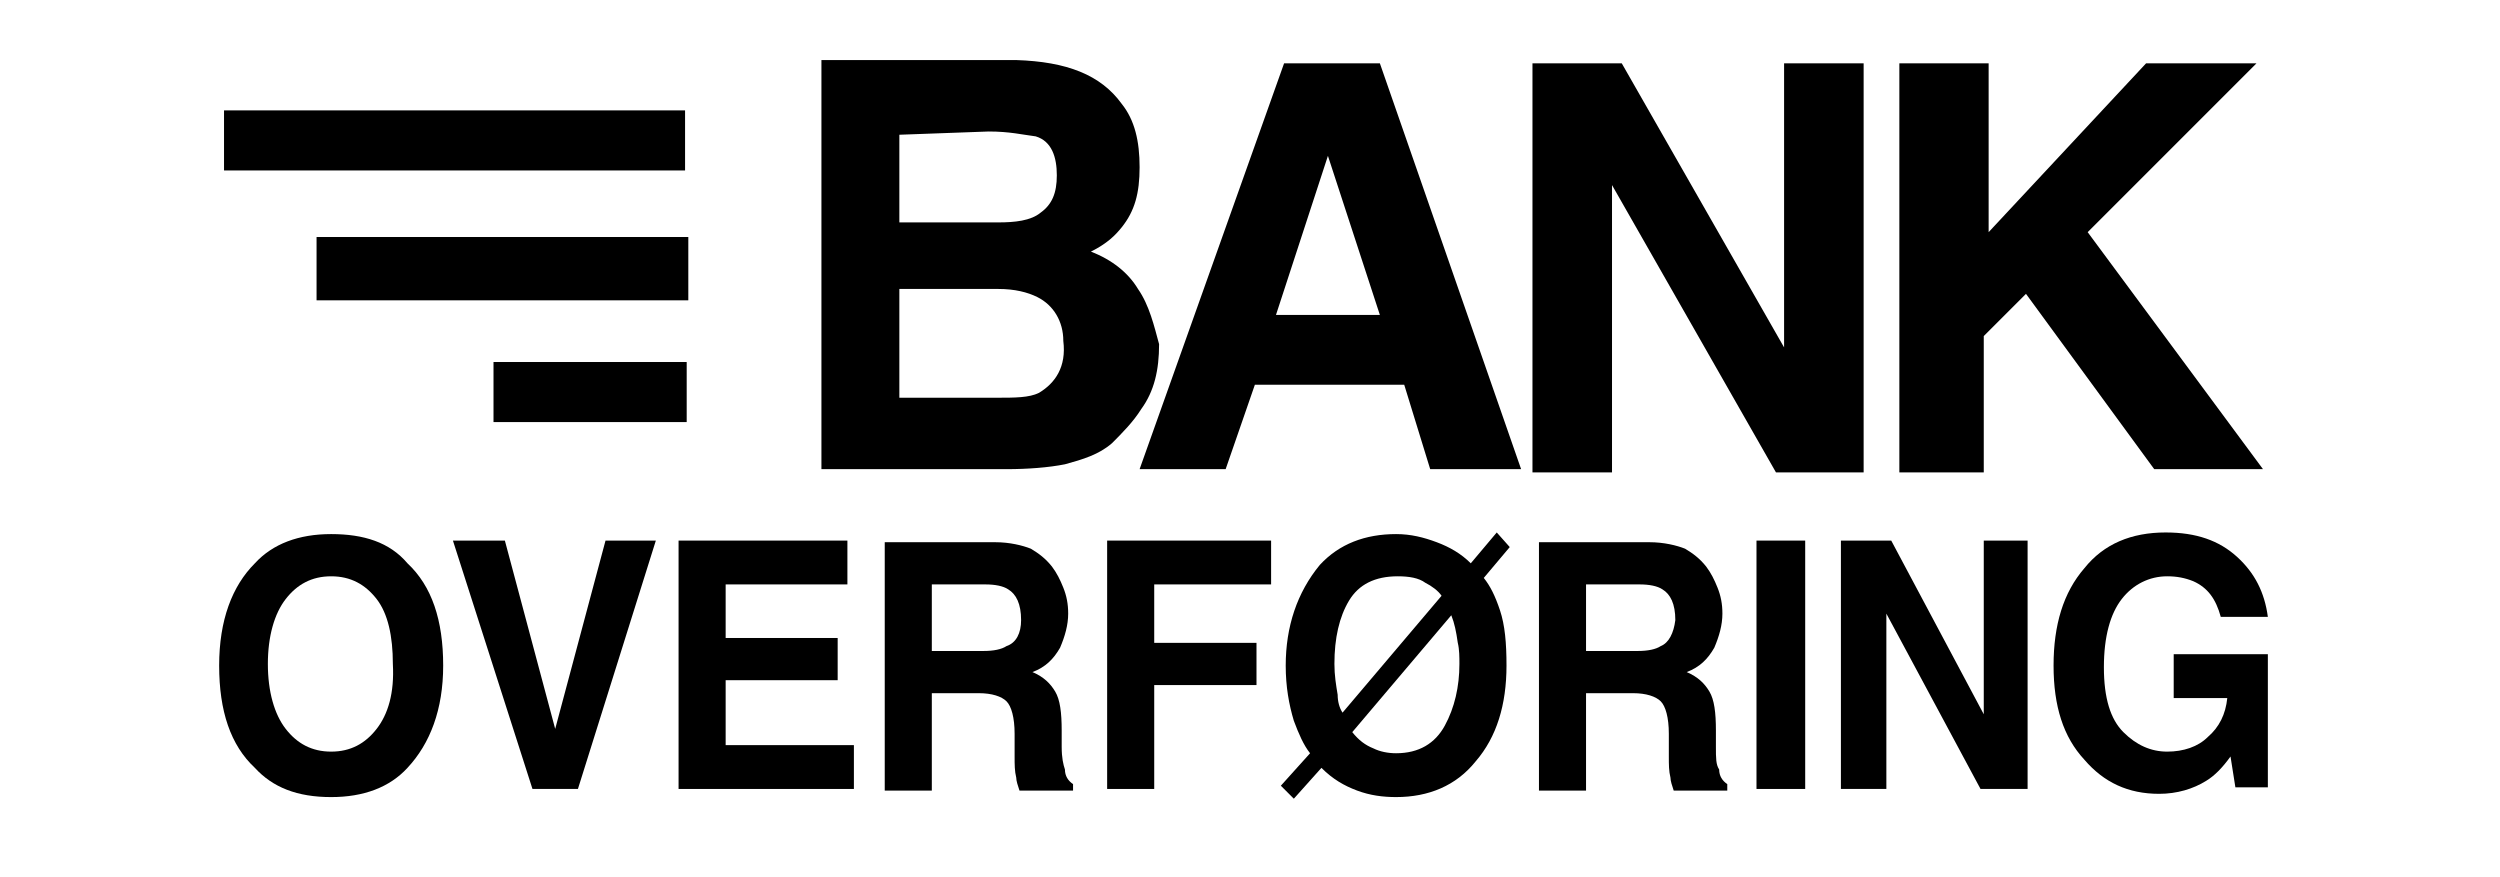
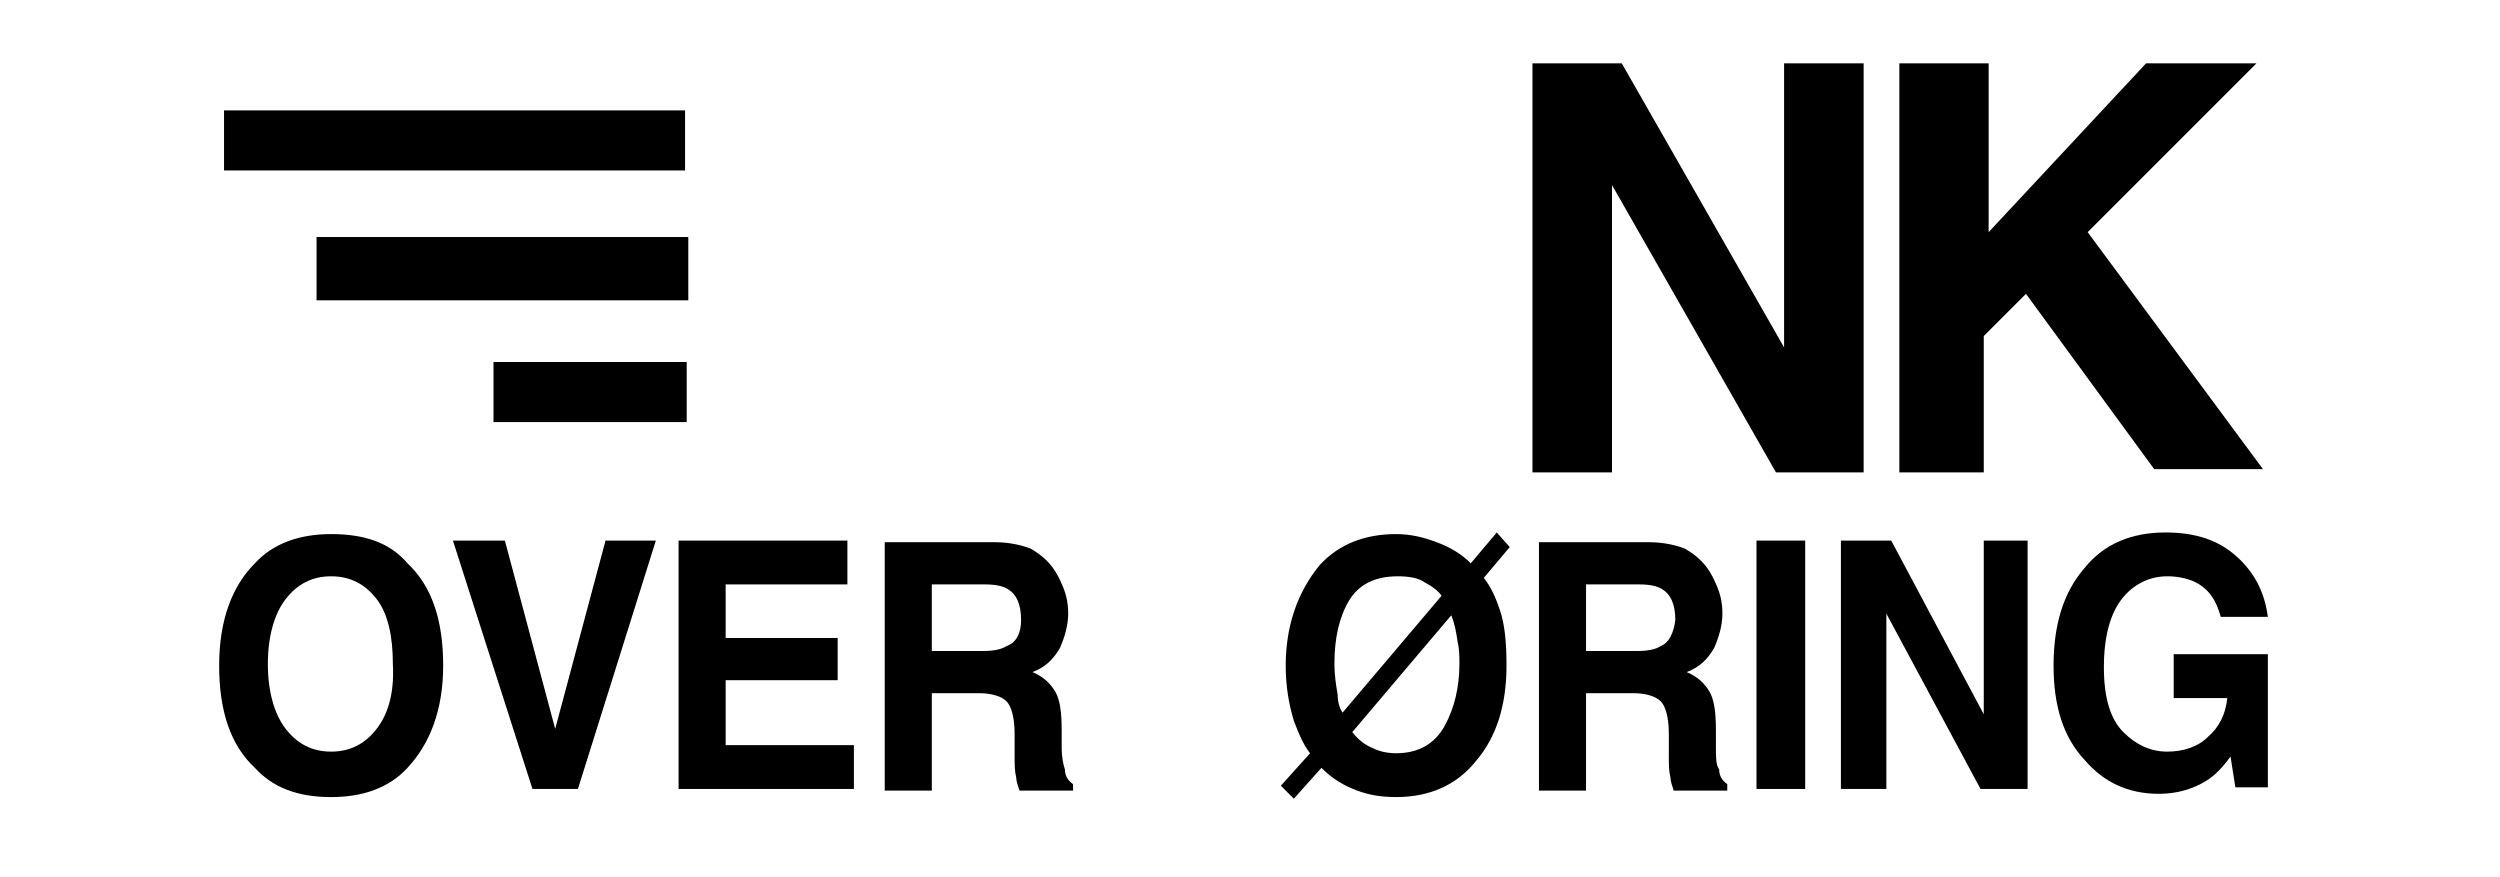
<svg xmlns="http://www.w3.org/2000/svg" version="1.1" id="Layer_1" x="0px" y="0px" viewBox="0 0 154 54" style="enable-background:new 0 0 154 54;" xml:space="preserve">
  <g>
-     <path d="M65.6,28.6c1.1-0.3,2.1-0.6,2.9-1.3c0.6-0.6,1.3-1.3,1.8-2.1c0.8-1.1,1.1-2.4,1.1-4c-0.3-1.1-0.6-2.4-1.3-3.4   c-0.6-1-1.6-1.8-2.9-2.3c1-0.5,1.5-1,1.9-1.5c0.8-1,1.1-2.1,1.1-3.7s-0.3-2.9-1.1-3.9c-1.3-1.8-3.4-2.6-6.5-2.7H50.6v25.2H62   C63.3,28.9,64.6,28.8,65.6,28.6z M55.4,8.3l5.5-0.2c1.3,0,2.1,0.2,2.9,0.3c1,0.3,1.3,1.3,1.3,2.4s-0.3,1.8-1,2.3   c-0.6,0.5-1.6,0.6-2.6,0.6h-6.1V8.3z M55.4,24.6v-6.8h6.1c1,0,1.8,0.2,2.4,0.5c1,0.5,1.6,1.5,1.6,2.7c0.2,1.6-0.5,2.6-1.5,3.2   c-0.6,0.3-1.5,0.3-2.6,0.3H55.4z" />
-     <path d="M79.1,3.9l-8.9,25h5.3l1.8-5.2h9.2l1.6,5.2h5.6l-8.7-25H79.1z M78.6,19.4l3.2-9.8l3.2,9.8H78.6z" />
    <polygon points="99.3,11.4 109.4,29.1 114.8,29.1 114.8,3.9 109.9,3.9 109.9,21.4 99.9,3.9 94.4,3.9 94.4,29.1 99.3,29.1  " />
    <polygon points="122.2,20.7 124.8,18.1 132.7,28.9 139.4,28.9 128.6,14.3 139,3.9 132.2,3.9 122.5,14.3 122.5,3.9 117.3,3.9    117,3.9 117,29.1 122.2,29.1  " />
    <rect x="19.5" y="14.6" width="22.9" height="3.9" />
    <rect x="13.8" y="6.8" width="28.4" height="3.7" />
    <rect x="30.4" y="22.3" width="11.9" height="3.7" />
    <path d="M20.4,32.9c-2,0-3.6,0.6-4.7,1.8c-1.4,1.4-2.2,3.5-2.2,6.3c0,2.8,0.7,4.9,2.2,6.3c1.1,1.2,2.6,1.8,4.7,1.8   c2,0,3.6-0.6,4.7-1.8c1.4-1.5,2.2-3.6,2.2-6.3c0-2.8-0.7-4.9-2.2-6.3C24,33.4,22.4,32.9,20.4,32.9z M23.2,44.9   c-0.7,0.9-1.6,1.4-2.8,1.4s-2.1-0.5-2.8-1.4s-1.1-2.3-1.1-4c0-1.7,0.4-3.1,1.1-4c0.7-0.9,1.6-1.4,2.8-1.4s2.1,0.5,2.8,1.4   c0.7,0.9,1,2.3,1,4C24.3,42.7,23.9,44,23.2,44.9z" />
    <polygon points="34.2,44.9 31.1,33.3 27.9,33.3 32.8,48.6 35.6,48.6 40.4,33.3 37.3,33.3  " />
    <polygon points="44.7,41.9 51.6,41.9 51.6,39.3 44.7,39.3 44.7,36 52.2,36 52.2,33.3 41.8,33.3 41.8,48.6 52.6,48.6 52.6,45.9    44.7,45.9  " />
    <path d="M65.4,46v-1c0-1.1-0.1-1.9-0.4-2.4c-0.3-0.5-0.7-0.9-1.4-1.2c0.8-0.3,1.3-0.8,1.7-1.5c0.3-0.7,0.5-1.4,0.5-2.1   c0-0.6-0.1-1.1-0.3-1.6c-0.2-0.5-0.4-0.9-0.7-1.3c-0.4-0.5-0.8-0.8-1.3-1.1c-0.5-0.2-1.3-0.4-2.2-0.4h-6.8v15.3h2.9v-6h2.9   c0.8,0,1.4,0.2,1.7,0.5c0.3,0.3,0.5,1,0.5,2l0,1.4c0,0.5,0,0.9,0.1,1.3c0,0.2,0.1,0.5,0.2,0.8h3.3v-0.4c-0.3-0.2-0.5-0.5-0.5-0.9   C65.5,47.1,65.4,46.7,65.4,46z M62,39.8c-0.3,0.2-0.8,0.3-1.4,0.3h-3.2V36h3.3c0.6,0,1.1,0.1,1.4,0.3c0.5,0.3,0.8,0.9,0.8,1.9   C62.9,39,62.6,39.6,62,39.8z" />
-     <polygon points="68.2,48.6 71.1,48.6 71.1,42.2 77.4,42.2 77.4,39.6 71.1,39.6 71.1,36 78.3,36 78.3,33.3 68.2,33.3  " />
    <path d="M92.2,32.8l-1.6,1.9c-0.6-0.6-1.3-1-2.1-1.3c-0.8-0.3-1.6-0.5-2.5-0.5c-1.9,0-3.5,0.6-4.7,1.9c-1.4,1.7-2.1,3.8-2.1,6.2   c0,1.3,0.2,2.4,0.5,3.4c0.3,0.8,0.6,1.5,1,2l-1.8,2l0.8,0.8l1.7-1.9c0.7,0.7,1.4,1.1,2.2,1.4c0.8,0.3,1.6,0.4,2.4,0.4   c2,0,3.7-0.7,4.9-2.2c1.3-1.5,1.9-3.5,1.9-5.9c0-1.4-0.1-2.5-0.4-3.4c-0.3-0.9-0.6-1.5-1-2l1.6-1.9L92.2,32.8z M82.4,42.8   c-0.1-0.6-0.2-1.2-0.2-1.9c0-1.6,0.3-2.9,0.9-3.9c0.6-1,1.6-1.5,3-1.5c0.7,0,1.3,0.1,1.7,0.4c0.4,0.2,0.8,0.5,1,0.8l-6.1,7.2   C82.5,43.6,82.4,43.2,82.4,42.8z M89,44.7c-0.6,1.1-1.6,1.7-3,1.7c-0.5,0-1-0.1-1.4-0.3c-0.5-0.2-0.9-0.5-1.3-1l6.1-7.2   c0.2,0.5,0.3,1,0.4,1.7c0.1,0.4,0.1,0.9,0.1,1.3C89.9,42.3,89.6,43.6,89,44.7z" />
    <path d="M105.7,46v-1c0-1.1-0.1-1.9-0.4-2.4c-0.3-0.5-0.7-0.9-1.4-1.2c0.8-0.3,1.3-0.8,1.7-1.5c0.3-0.7,0.5-1.4,0.5-2.1   c0-0.6-0.1-1.1-0.3-1.6c-0.2-0.5-0.4-0.9-0.7-1.3c-0.4-0.5-0.8-0.8-1.3-1.1c-0.5-0.2-1.3-0.4-2.2-0.4h-6.8v15.3h2.9v-6h2.9   c0.8,0,1.4,0.2,1.7,0.5c0.3,0.3,0.5,1,0.5,2l0,1.4c0,0.5,0,0.9,0.1,1.3c0,0.2,0.1,0.5,0.2,0.8h3.3v-0.4c-0.3-0.2-0.5-0.5-0.5-0.9   C105.7,47.1,105.7,46.7,105.7,46z M102.3,39.8c-0.3,0.2-0.8,0.3-1.4,0.3h-3.2V36h3.3c0.6,0,1.1,0.1,1.4,0.3   c0.5,0.3,0.8,0.9,0.8,1.9C103.1,39,102.8,39.6,102.3,39.8z" />
    <rect x="108.2" y="33.3" width="3" height="15.3" />
    <polygon points="122.2,44 116.5,33.3 113.4,33.3 113.4,48.6 116.2,48.6 116.2,37.8 122,48.6 124.9,48.6 124.9,33.3 122.2,33.3  " />
    <path d="M133.9,40.4V43h3.3c-0.1,1-0.5,1.8-1.2,2.4c-0.6,0.6-1.5,0.9-2.5,0.9c-1,0-1.9-0.4-2.7-1.2c-0.8-0.8-1.2-2.1-1.2-4   c0-1.9,0.4-3.3,1.1-4.2c0.7-0.9,1.7-1.4,2.8-1.4c0.6,0,1.1,0.1,1.6,0.3c0.9,0.4,1.4,1.1,1.7,2.2h2.9c-0.2-1.5-0.8-2.7-1.9-3.7   c-1.1-1-2.5-1.5-4.4-1.5c-2.1,0-3.8,0.7-5,2.2c-1.3,1.5-1.9,3.5-1.9,6c0,2.5,0.6,4.4,1.9,5.8c1.2,1.4,2.7,2.1,4.6,2.1   c1.1,0,2.1-0.3,2.9-0.8c0.5-0.3,1-0.8,1.5-1.5l0.3,1.9h2v-8.2H133.9z" />
  </g>
</svg>